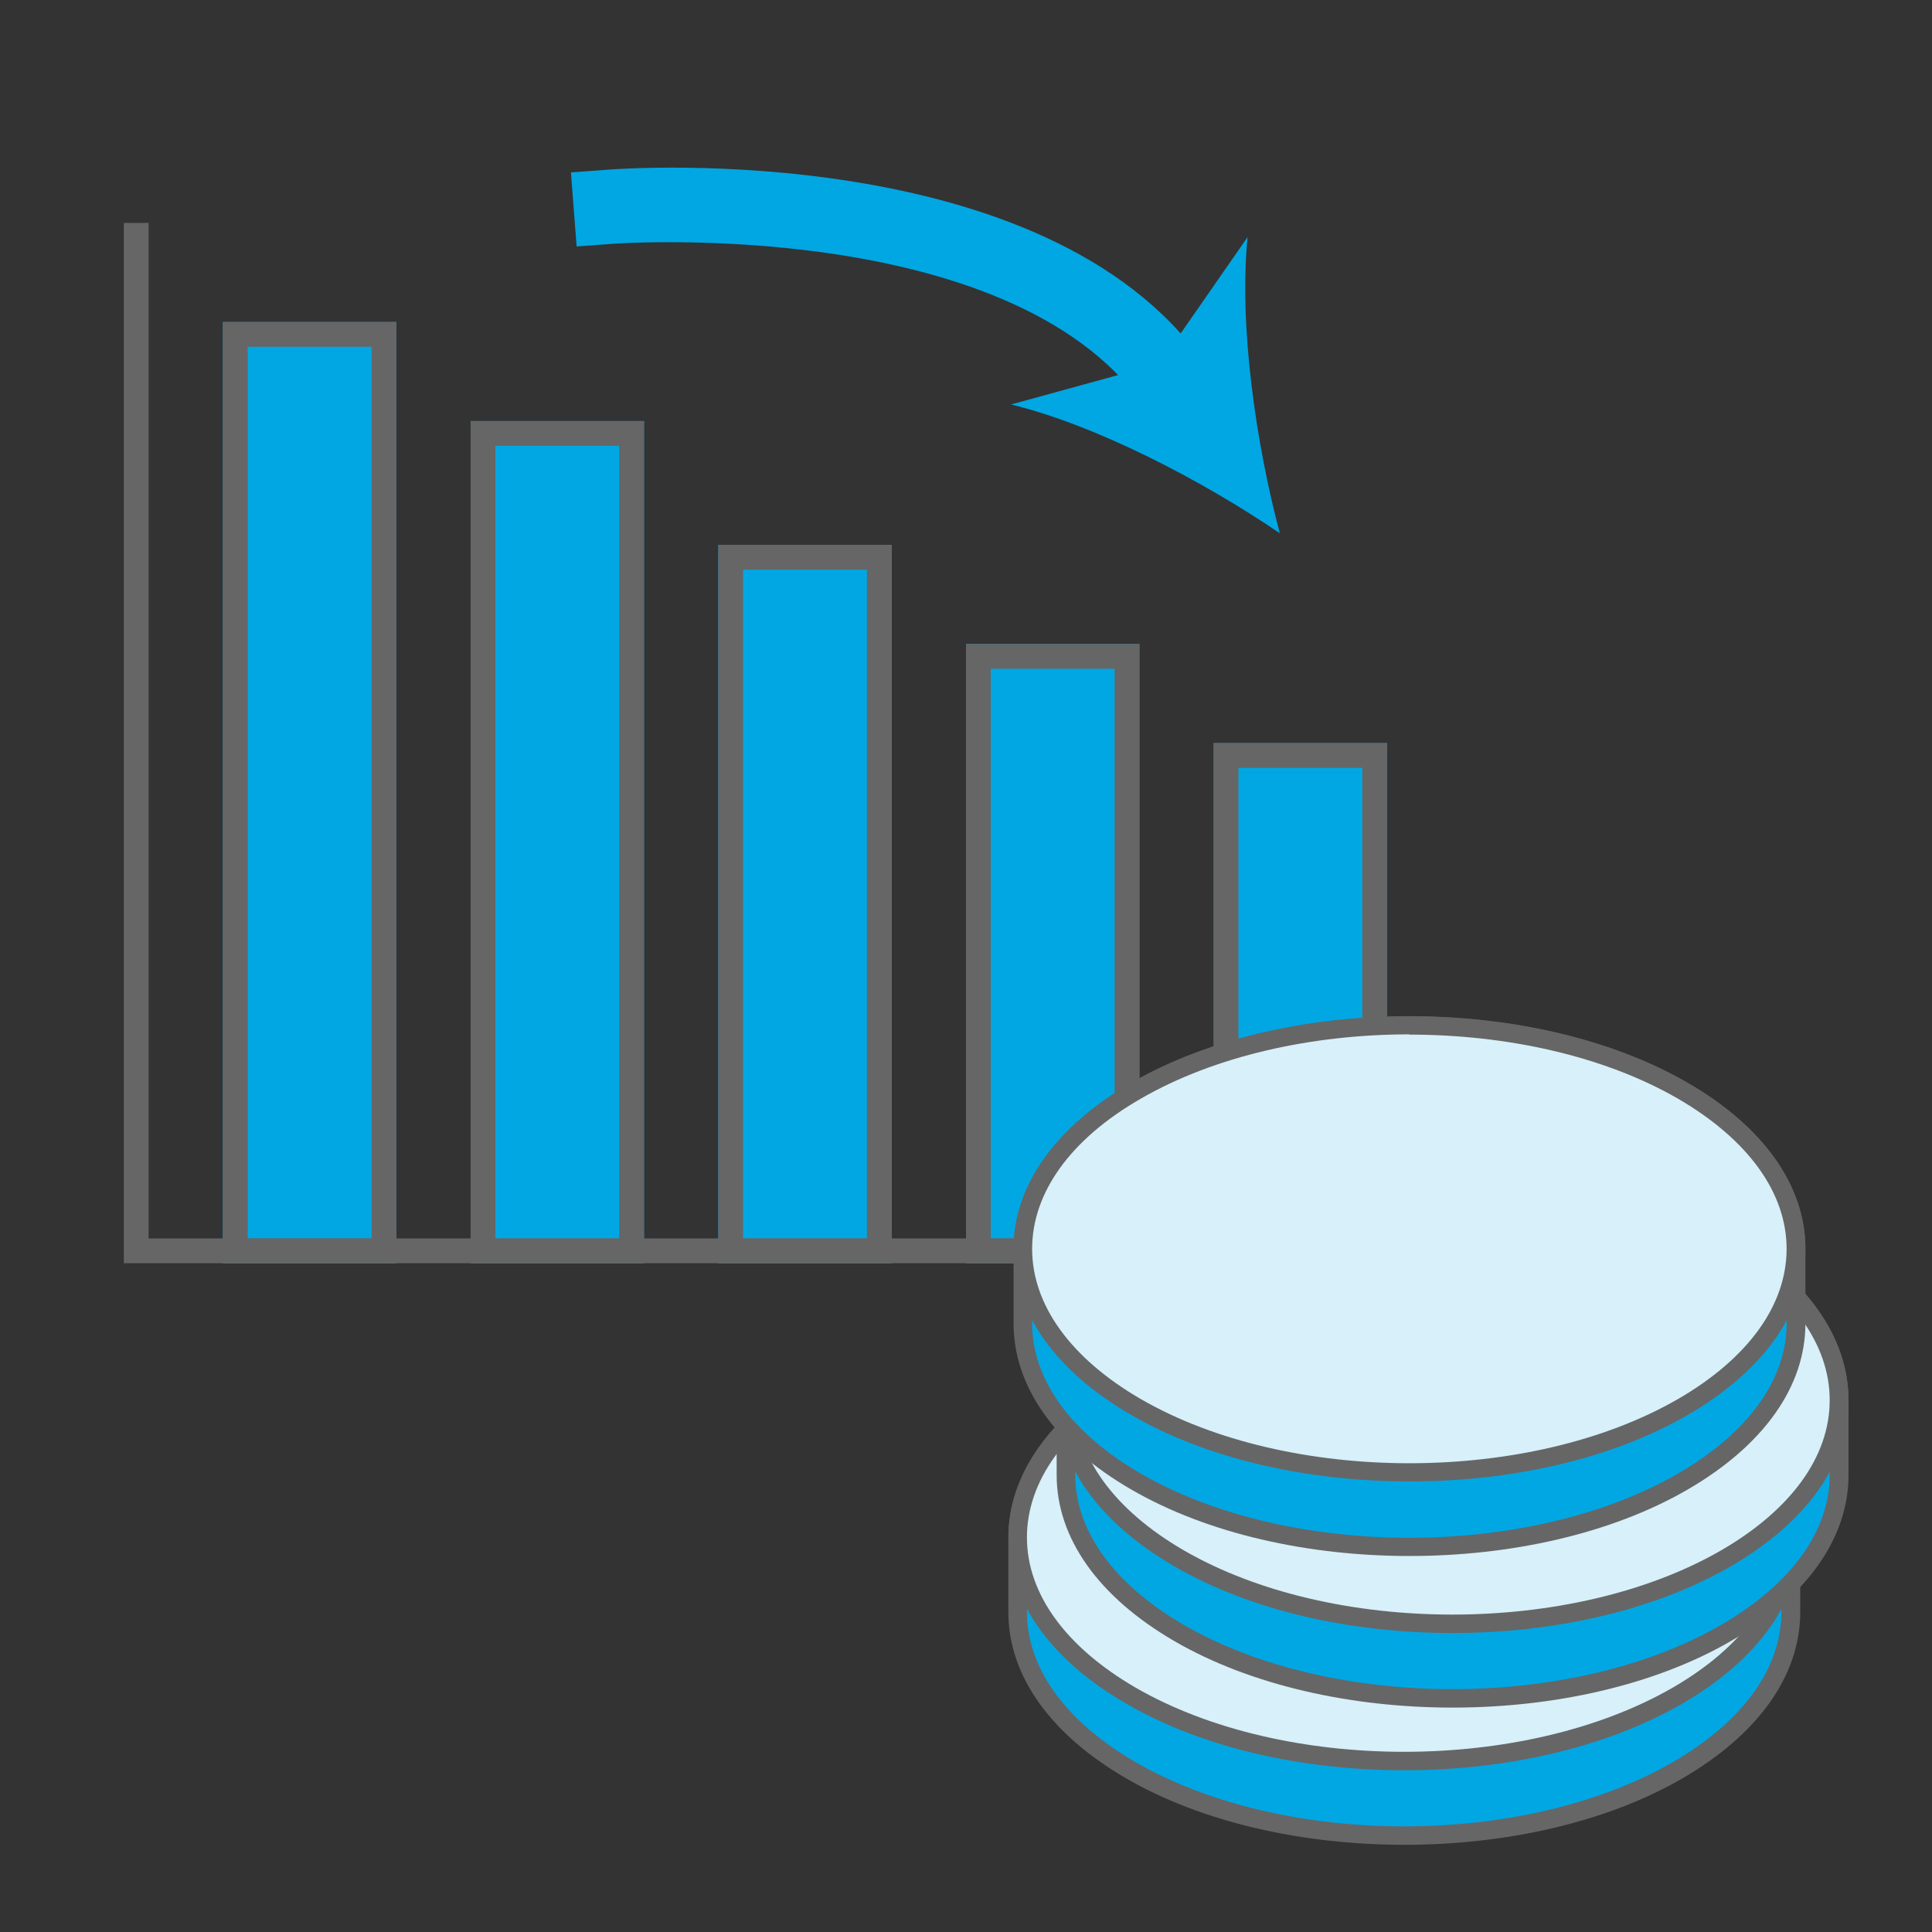
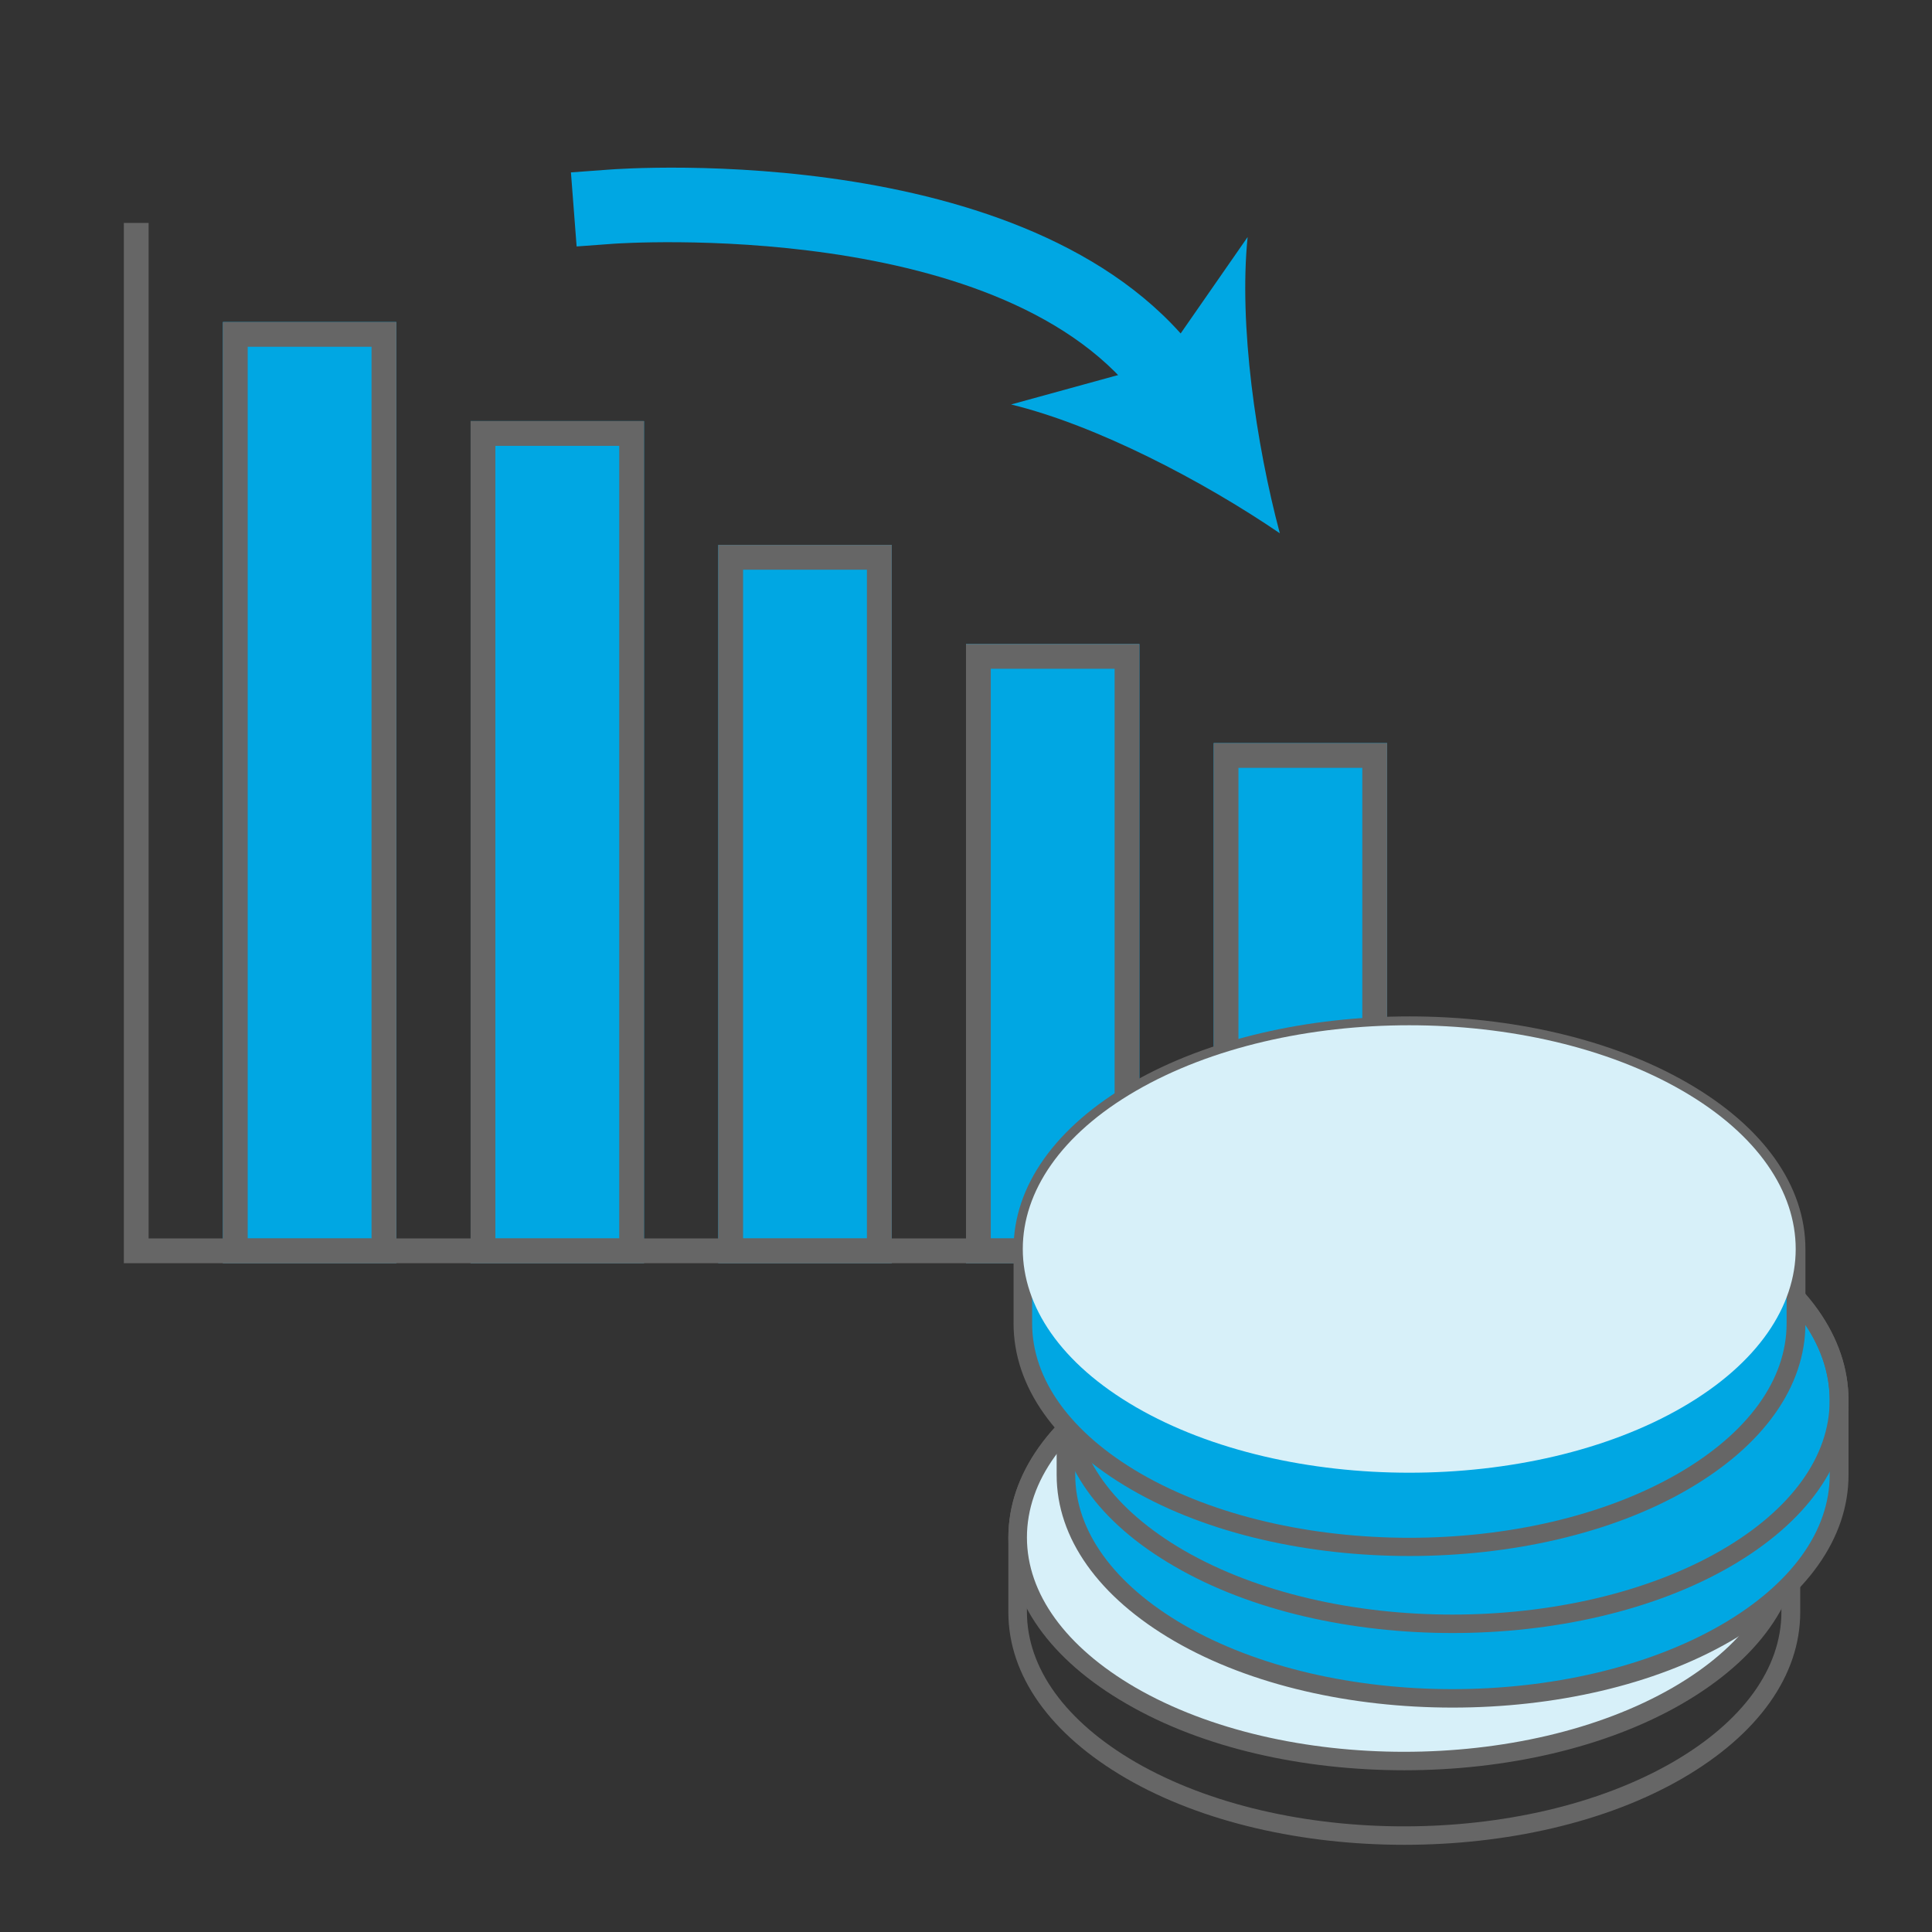
<svg xmlns="http://www.w3.org/2000/svg" width="78" height="78" viewBox="0 0 78 78">
  <rect x="0" y="0" width="78" height="78" fill="#333333" stroke="none" />
  <path fill="#00a7e3" d="M49 30h7v21h-7z" />
  <path fill="#666" d="M55 31v19h-5V31h5m1-1h-7v21h7V30Z" />
  <path fill="#00a7e3" d="M39 26h7v25h-7z" />
  <path fill="#666" d="M45 27v23h-5V27h5m1-1h-7v25h7V26Z" />
  <path fill="#00a7e3" d="M29 22h7v29h-7z" />
  <path fill="#666" d="M35 23v27h-5V23h5m1-1h-7v29h7V22Z" />
  <path fill="#00a7e3" d="M19 17h7v34h-7z" />
  <path fill="#666" d="M25 18v32h-5V18h5m1-1h-7v34h7V17Z" />
  <path fill="#00a7e3" d="M9 13h7v38H9z" />
  <path fill="#666" d="M15 14v36h-5V14h5m1-1H9v38h7V13Z" />
  <path fill="#666" d="M5 50h62v1H5zM5 9h1v41H5z" />
-   <path fill="#00a7e3" d="M67.73 55.69c-6.09-3.53-15.98-3.52-22.07 0-3.05 1.76-4.57 4.07-4.57 6.38v3c0 2.31 1.52 4.62 4.57 6.38 6.09 3.52 15.98 3.52 22.07 0 3.05-1.76 4.57-4.07 4.57-6.38v-3c0-2.31-1.52-4.62-4.57-6.38Z" />
  <path fill="#666" d="M56.69 74.48c-4.06 0-8.13-.89-11.22-2.68-3.07-1.78-4.76-4.16-4.76-6.71v-3c0-2.55 1.69-4.93 4.76-6.71 6.19-3.58 16.26-3.58 22.45 0 3.07 1.77 4.76 4.16 4.76 6.71v3c0 2.55-1.69 4.93-4.76 6.71-3.09 1.79-7.16 2.68-11.22 2.68Zm0-21.05c-3.93 0-7.86.86-10.85 2.59-2.83 1.63-4.38 3.79-4.38 6.06v3c0 2.27 1.56 4.42 4.38 6.06 5.98 3.46 15.71 3.46 21.7 0 2.83-1.64 4.38-3.79 4.38-6.06v-3c0-2.27-1.56-4.42-4.38-6.06-2.99-1.73-6.92-2.59-10.85-2.59Z" />
  <path fill="#d7f0f9" d="M67.73 55.69c6.09 3.53 6.09 9.24 0 12.77-6.09 3.53-15.98 3.53-22.07 0s-6.09-9.24 0-12.77c6.09-3.53 15.98-3.53 22.07 0Z" />
  <path fill="#666" d="M56.69 71.47c-4.07 0-8.13-.89-11.22-2.69-3.07-1.77-4.76-4.16-4.76-6.71s1.69-4.93 4.76-6.71c6.19-3.58 16.26-3.58 22.45 0 3.07 1.77 4.76 4.16 4.76 6.71s-1.69 4.93-4.76 6.71c-3.09 1.79-7.16 2.69-11.22 2.69Zm0-18.05c-3.93 0-7.86.86-10.85 2.59-2.83 1.63-4.38 3.79-4.38 6.06s1.56 4.42 4.38 6.06c5.98 3.46 15.71 3.46 21.7 0 2.83-1.64 4.38-3.79 4.38-6.06s-1.56-4.42-4.38-6.06c-2.99-1.73-6.92-2.59-10.85-2.59Z" />
  <path fill="#00a7e3" d="M47.64 58.02c5-2.89 13.11-2.89 18.11 0 2.24 1.3 3.47 2.95 3.7 4.65.29-2.09-.94-4.23-3.7-5.83-5-2.89-13.11-2.89-18.11 0-2.76 1.6-3.99 3.74-3.7 5.83.23-1.69 1.46-3.35 3.7-4.65Z" />
  <path fill="#00a7e3" d="M69.68 50.15c-6.09-3.53-15.98-3.52-22.07 0-3.05 1.76-4.57 4.07-4.57 6.38v3c0 2.31 1.52 4.62 4.57 6.38 6.09 3.52 15.98 3.52 22.07 0 3.05-1.76 4.57-4.07 4.57-6.38v-3c0-2.31-1.52-4.62-4.57-6.38Z" />
  <path fill="#666" d="M58.64 68.94c-4.06 0-8.13-.89-11.22-2.68-3.07-1.78-4.76-4.16-4.76-6.71v-3c0-2.55 1.69-4.93 4.76-6.71 6.19-3.58 16.26-3.58 22.45 0 3.07 1.77 4.76 4.16 4.76 6.71v3c0 2.55-1.69 4.93-4.76 6.71-3.09 1.79-7.16 2.68-11.22 2.68Zm0-21.05c-3.93 0-7.86.87-10.85 2.59-2.83 1.63-4.38 3.79-4.38 6.06v3c0 2.27 1.56 4.42 4.38 6.06 5.98 3.46 15.71 3.46 21.7 0 2.83-1.64 4.38-3.79 4.38-6.06v-3c0-2.27-1.56-4.42-4.38-6.06-2.99-1.73-6.92-2.59-10.85-2.59Z" />
-   <path fill="#d7f0f9" d="M69.68 50.15c6.09 3.53 6.09 9.24 0 12.77-6.09 3.53-15.98 3.53-22.07 0s-6.09-9.24 0-12.77c6.09-3.53 15.98-3.53 22.07 0Z" />
  <path fill="#666" d="M58.64 65.93c-4.06 0-8.13-.89-11.22-2.69-3.07-1.77-4.76-4.16-4.76-6.71s1.69-4.93 4.76-6.71c6.19-3.58 16.26-3.58 22.45 0 3.07 1.77 4.76 4.16 4.76 6.71s-1.69 4.93-4.76 6.71c-3.09 1.79-7.16 2.69-11.22 2.69Zm0-18.05c-3.93 0-7.86.87-10.85 2.59-2.83 1.63-4.38 3.79-4.38 6.06s1.56 4.42 4.38 6.06c5.98 3.46 15.71 3.46 21.7 0 2.83-1.64 4.38-3.79 4.38-6.06s-1.56-4.42-4.38-6.06c-2.99-1.73-6.92-2.59-10.85-2.59Z" />
  <path fill="#00a7e3" d="M49.59 52.48c5-2.89 13.11-2.89 18.11 0 2.24 1.3 3.47 2.95 3.7 4.65.29-2.09-.94-4.23-3.7-5.83-5-2.89-13.11-2.89-18.11 0-2.76 1.6-3.99 3.74-3.7 5.83.23-1.69 1.46-3.35 3.7-4.65Z" />
  <path fill="#00a7e3" d="M67.93 44.04c-6.09-3.53-15.98-3.52-22.07 0-3.05 1.76-4.57 4.07-4.57 6.38v3c0 2.31 1.52 4.62 4.57 6.38 6.09 3.52 15.98 3.52 22.07 0 3.05-1.76 4.57-4.07 4.57-6.38v-3c0-2.31-1.52-4.62-4.57-6.38Z" />
  <path fill="#666" d="M56.9 62.82c-4.06 0-8.13-.89-11.22-2.68-3.07-1.77-4.76-4.16-4.76-6.71v-3c0-2.55 1.69-4.93 4.76-6.71 6.19-3.58 16.26-3.58 22.45 0 3.07 1.77 4.76 4.16 4.76 6.71v3c0 2.55-1.69 4.93-4.76 6.71-3.09 1.79-7.16 2.68-11.22 2.68Zm0-21.05c-3.93 0-7.86.87-10.85 2.6-2.83 1.63-4.38 3.79-4.38 6.06v3c0 2.27 1.56 4.42 4.38 6.06 5.98 3.46 15.71 3.46 21.7 0 2.83-1.64 4.38-3.79 4.38-6.06v-3c0-2.27-1.56-4.42-4.38-6.06-2.99-1.73-6.92-2.59-10.85-2.59Z" />
  <path fill="#d7f0f9" d="M67.93 44.04c6.09 3.53 6.09 9.24 0 12.77-6.09 3.53-15.98 3.53-22.07 0s-6.09-9.24 0-12.77c6.09-3.53 15.98-3.53 22.07 0Z" />
-   <path fill="#666" d="M56.9 59.81c-4.06 0-8.13-.89-11.22-2.68-3.07-1.77-4.76-4.16-4.76-6.71s1.69-4.93 4.76-6.71c6.19-3.58 16.26-3.58 22.45 0 3.07 1.77 4.76 4.16 4.76 6.71s-1.69 4.93-4.76 6.71c-3.09 1.79-7.16 2.68-11.22 2.68Zm0-18.05c-3.93 0-7.86.87-10.85 2.6-2.83 1.63-4.38 3.79-4.38 6.06s1.56 4.42 4.38 6.06c5.98 3.46 15.71 3.46 21.7 0 2.83-1.64 4.38-3.79 4.38-6.06s-1.56-4.42-4.38-6.06c-2.99-1.73-6.92-2.59-10.85-2.59Z" />
  <path fill="#00a7e3" d="m47.02 17.57-.87-1.22c-5.41-7.63-21.21-6.52-21.37-6.51l-1.5.11-.23-2.99 1.5-.11c.72-.06 17.67-1.24 24.04 7.77l.87 1.22-2.45 1.73Z" />
  <path fill="#00a7e3" d="M51.67 21.53c-3.08-2.1-7.39-4.36-10.85-5.2l6-1.65 3.55-5.11c-.36 3.55.34 8.36 1.3 11.96Z" />
</svg>